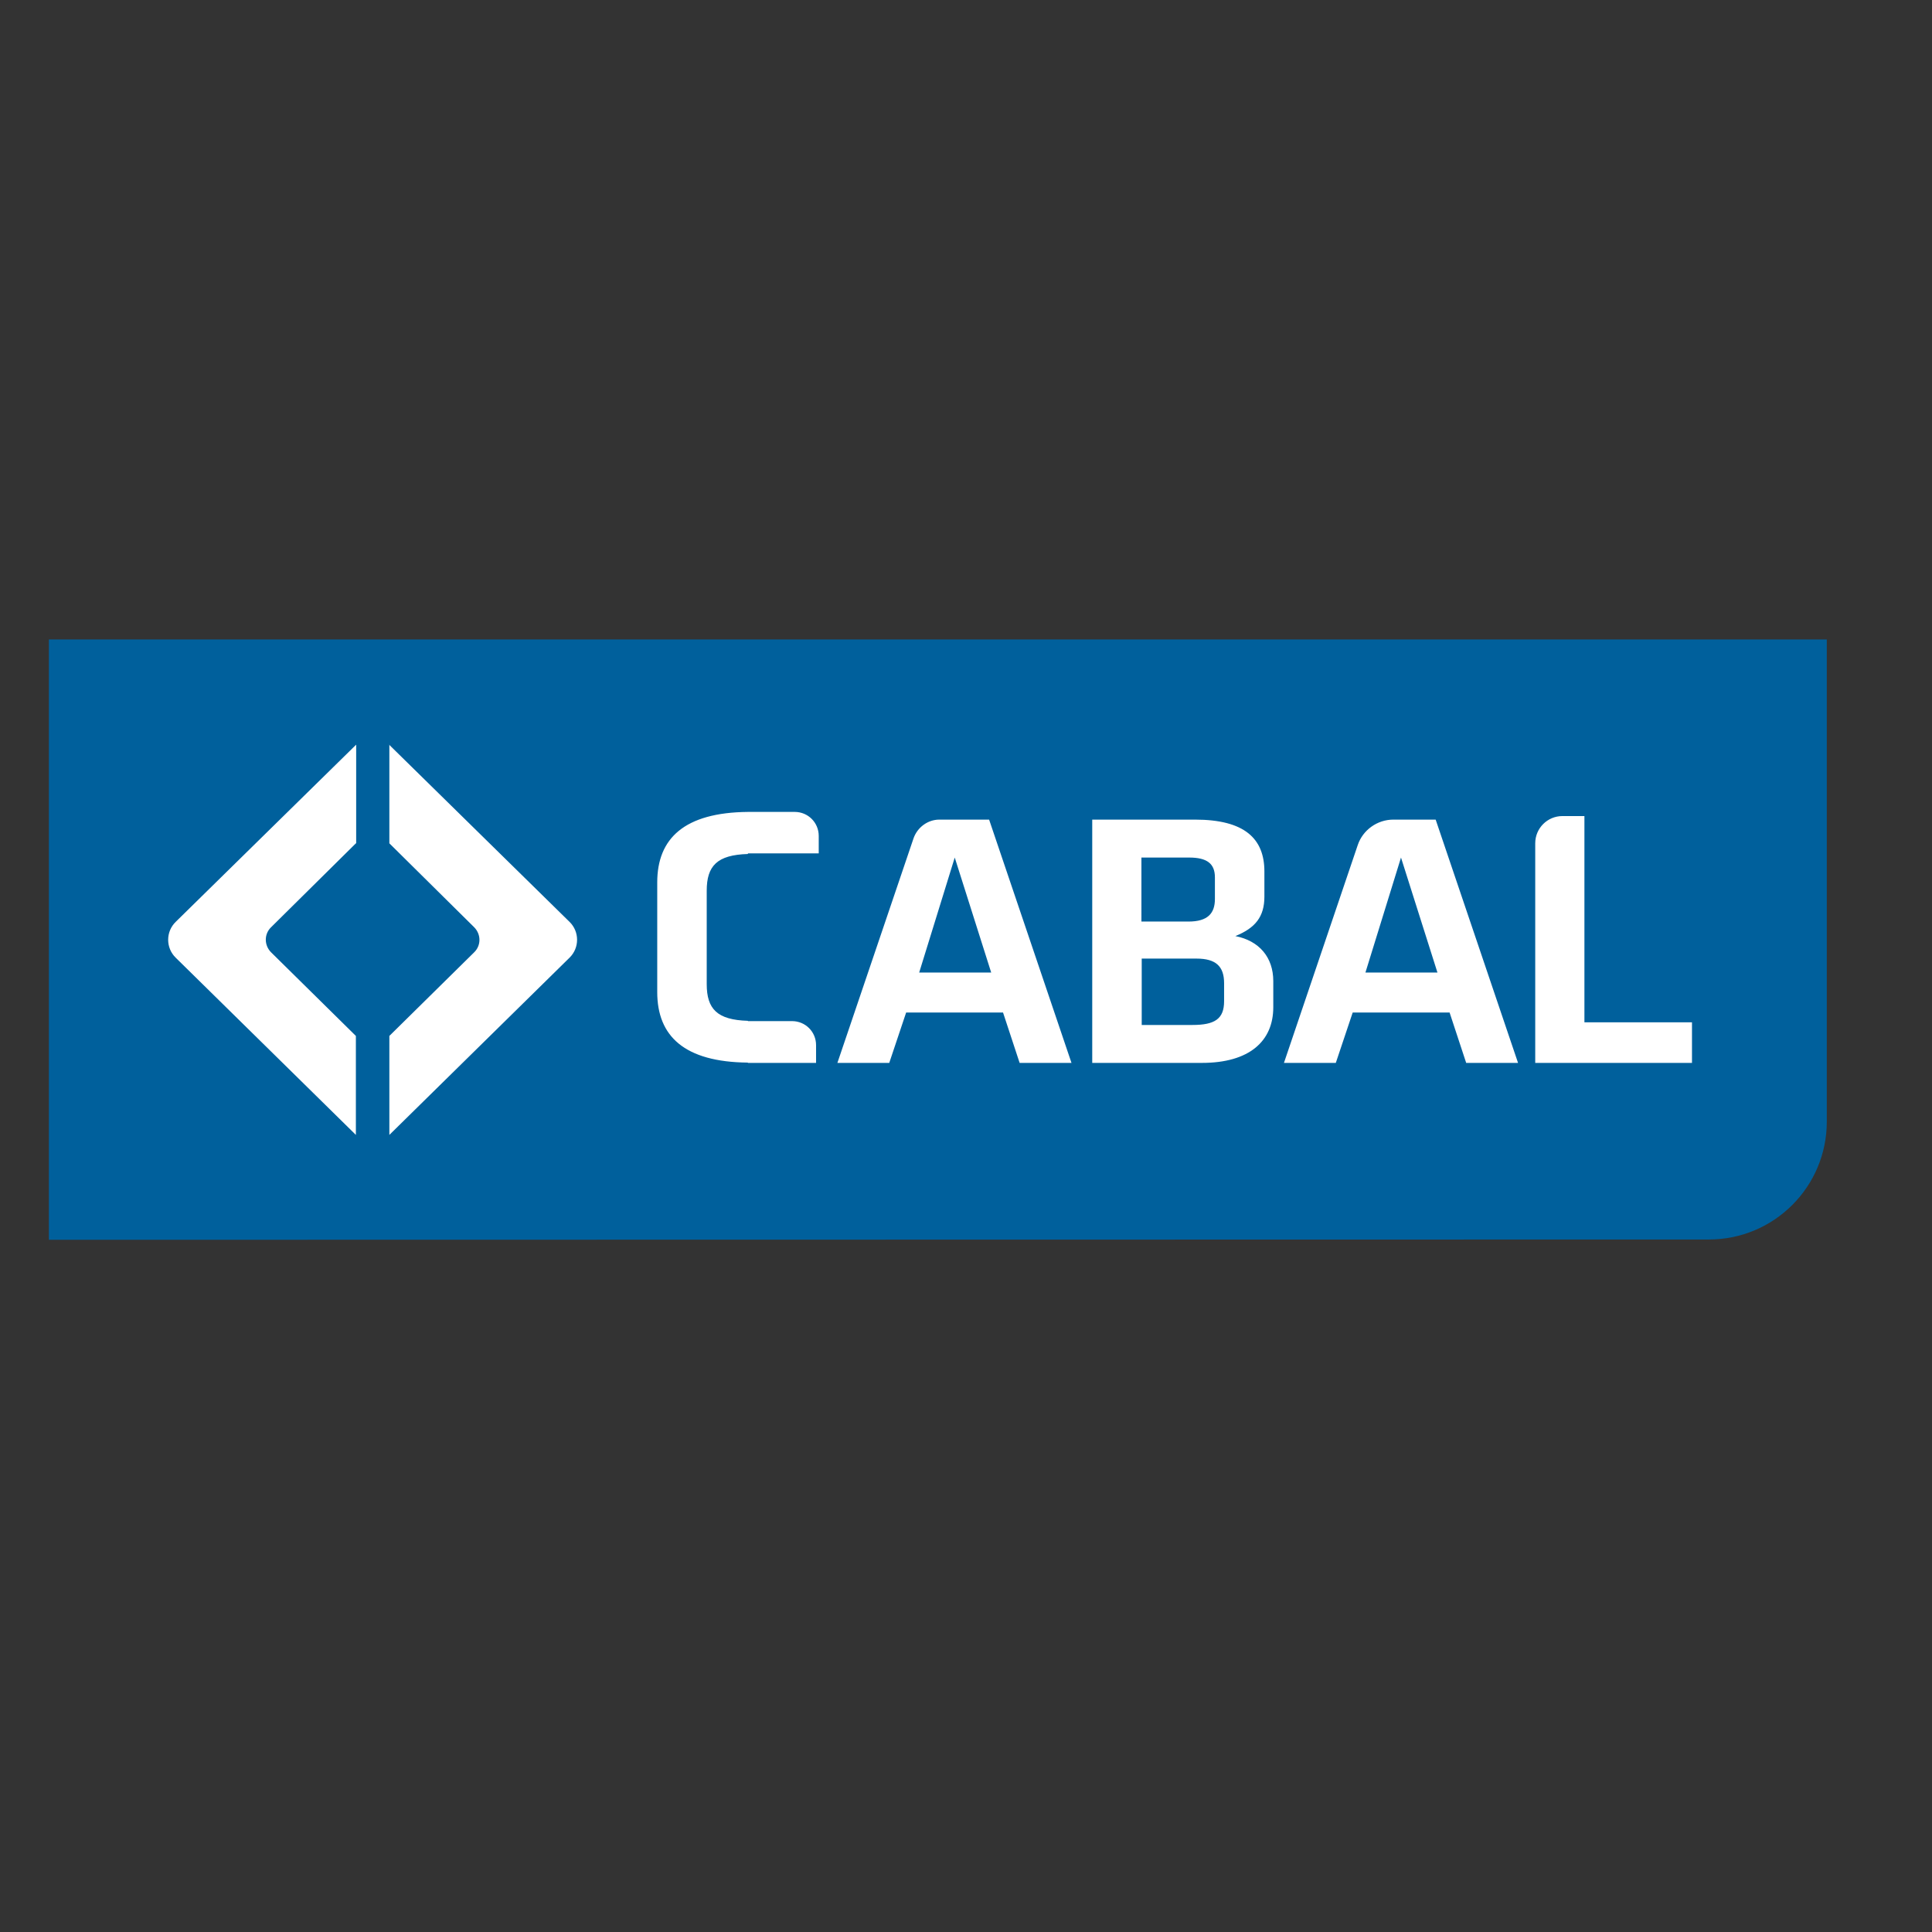
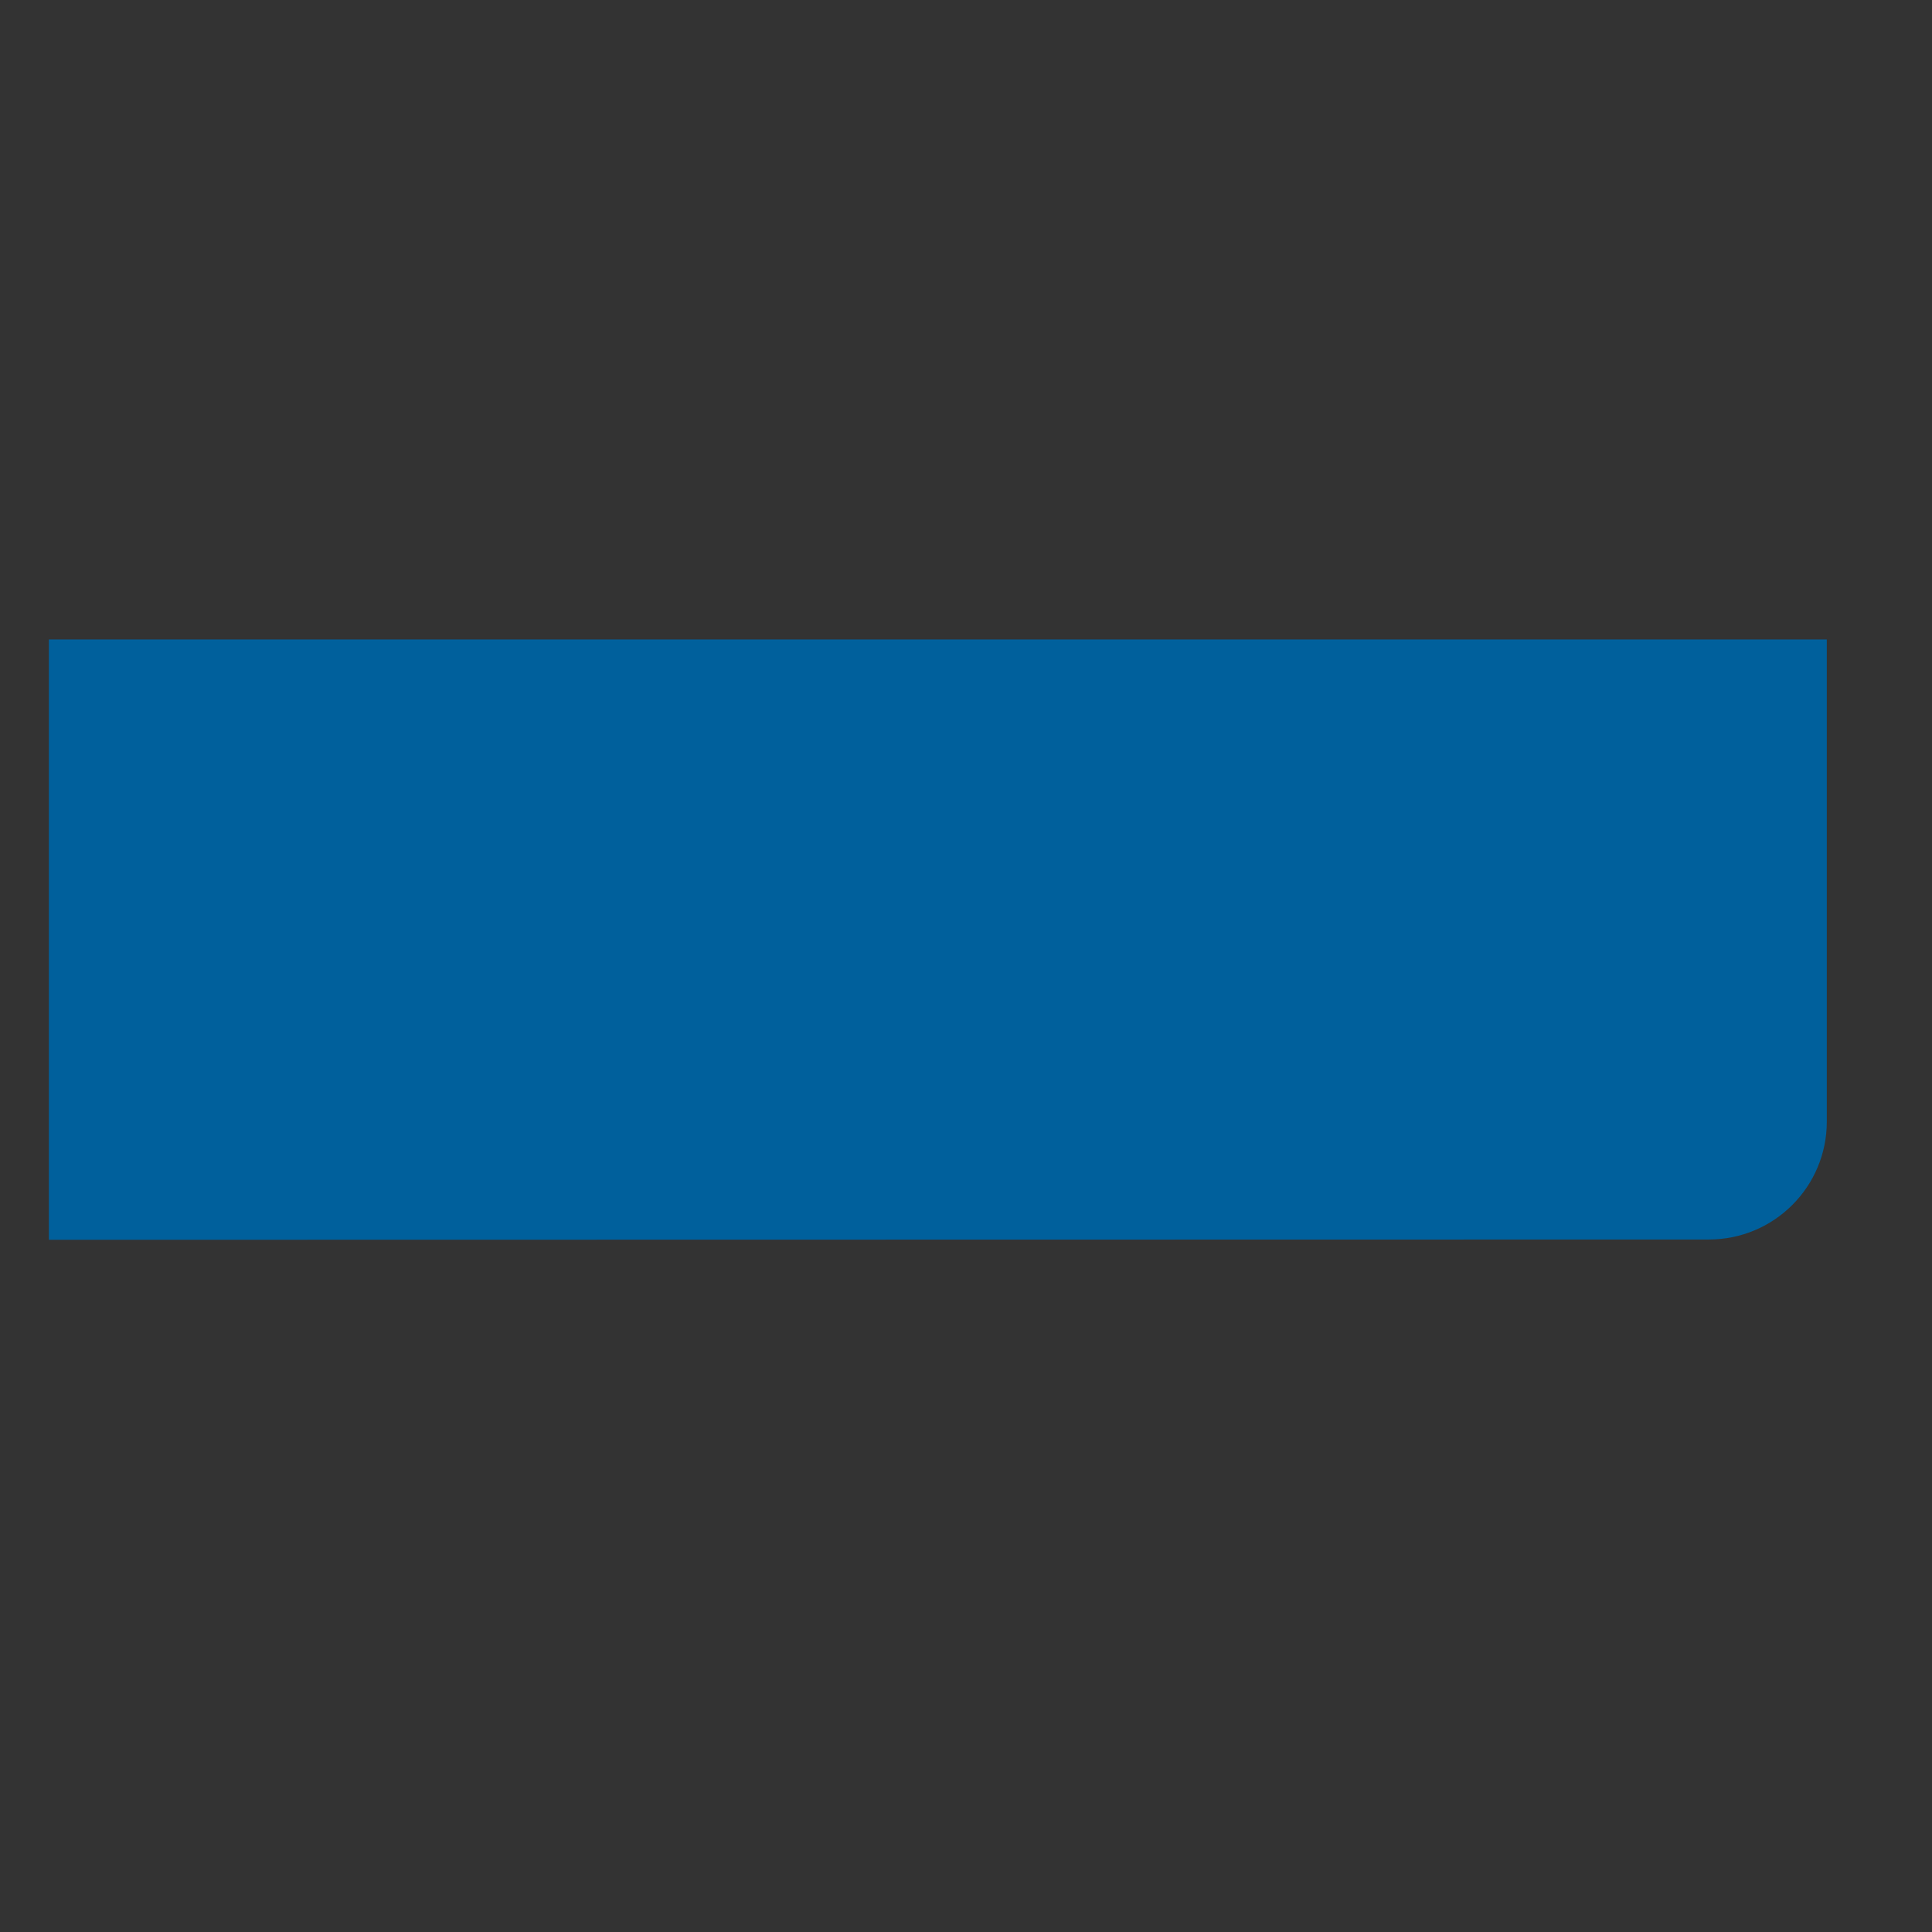
<svg xmlns="http://www.w3.org/2000/svg" id="layer" x="0px" y="0px" viewBox="0 0 652 652" style="enable-background:new 0 0 652 652;" xml:space="preserve">
  <rect x="0" y="0" width="652" height="652" fill="#333333" stroke="none" />
  <style type="text/css">	.st0{fill:#00609C;}	.st1{fill:#FFFFFF;}</style>
  <path class="st0" d="M16.5,418.4l560.2-0.1c22,0,39.8-17.8,39.8-39.8V215.8h-600V418.4z" />
-   <path class="st1" d="M334.5,328.2l-12.3-38.8l-12,38.8H334.5z M333.8,276.6l27.8,82.1h-17.5l-5.6-17h-32.7l-5.7,17h-17.5l25.7-75.8 c1.3-3.7,4.8-6.3,8.7-6.3H333.8z M413.1,337.9c0,6-3.2,8-10.7,8h-17.1v-22.4h18.5c6.6,0,9.3,2.7,9.3,8.3V337.9z M385.3,289.4h16 c6.1,0,8.7,2.1,8.7,6.7v7.3c0,4.8-2.4,7.6-8.9,7.6h-15.9V289.4z M416.9,315.9c6.7-2.7,9.8-6.5,9.8-13.3v-8.5 c0-11.1-6.7-17.5-23.4-17.5h-34.7v82.1h37c16,0,24.1-7.3,24.1-18.8v-8.8C429.7,323.1,425,317.5,416.9,315.9 M252.4,288.2 c-10.4,0.3-13.9,4-13.9,12.4v31.5c0,8.4,3.5,12.1,13.9,12.4v0.1h14.9c4.5,0,8.1,3.6,8.1,8.1v6h-23v-0.1 c-21.4-0.2-30.6-8.9-30.6-23.8v-37c0-14.9,9.2-23.6,30.6-23.8h15.8c4.5,0,8.1,3.6,8.1,8.1v5.9H252.4 M571,345v13.7h-52.9v-69.2v-4.9 c0-5.1,4.1-9.2,9.2-9.2h7.4v14.1V345H571z M485.1,328.2l-12.3-38.8l-12,38.8H485.1z M484.5,276.6l27.8,82.1h-17.5l-5.6-17h-32.7 l-5.7,17h-17.5l24.9-73.5c1.7-5.1,6.6-8.6,12-8.6H484.5z M131.3,251.3l60.9,59.8c3.4,3.3,3.4,8.8,0,12.1l-60.8,59.8l0-33.4 l28.6-28.2c2.4-2.3,2.4-6.1,0-8.5l-28.6-28.3V251.3z M120.1,284.6l-28.6,28.3c-2.4,2.3-2.4,6.1,0,8.5l28.6,28.2l0,33.4l-60.8-59.8 c-3.4-3.3-3.4-8.8,0-12.1l60.9-59.8V284.6z" />
</svg>